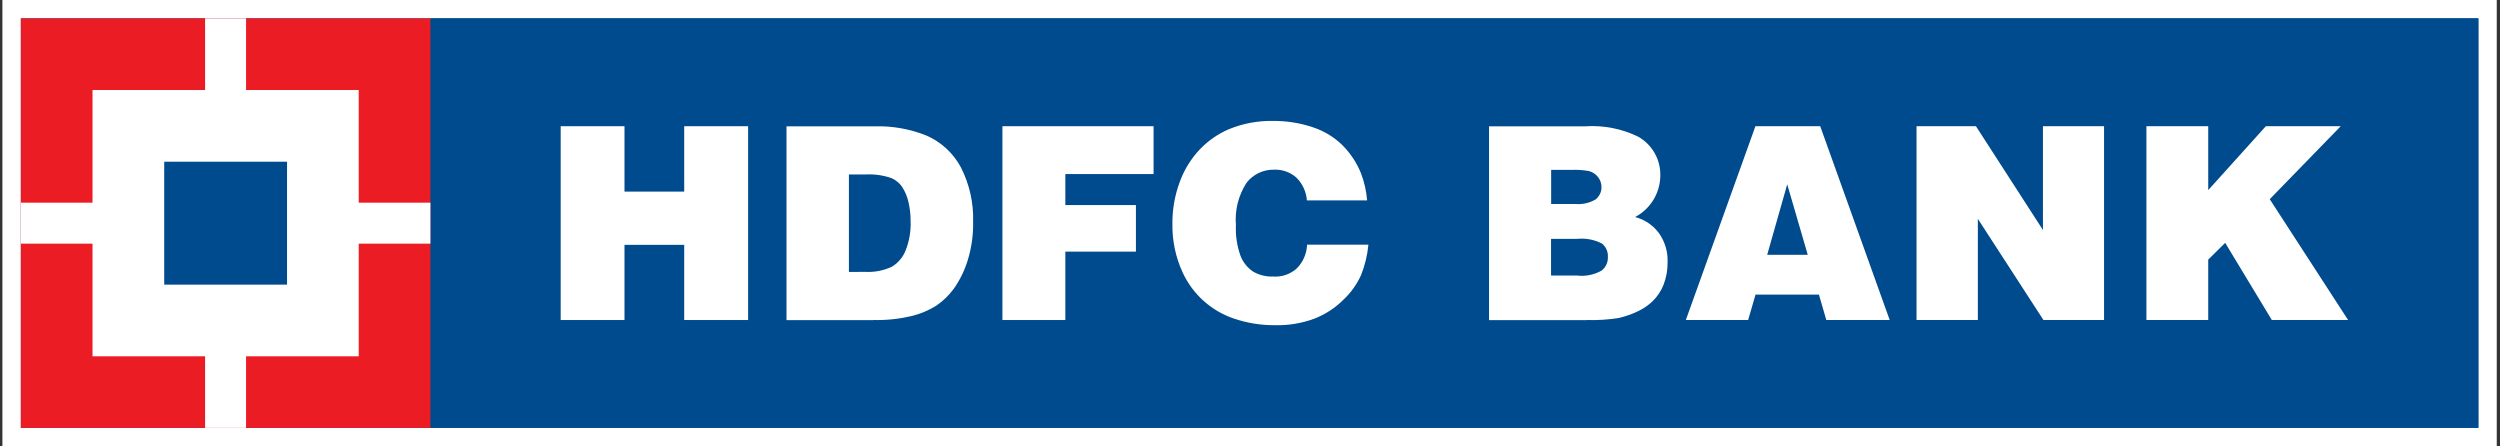
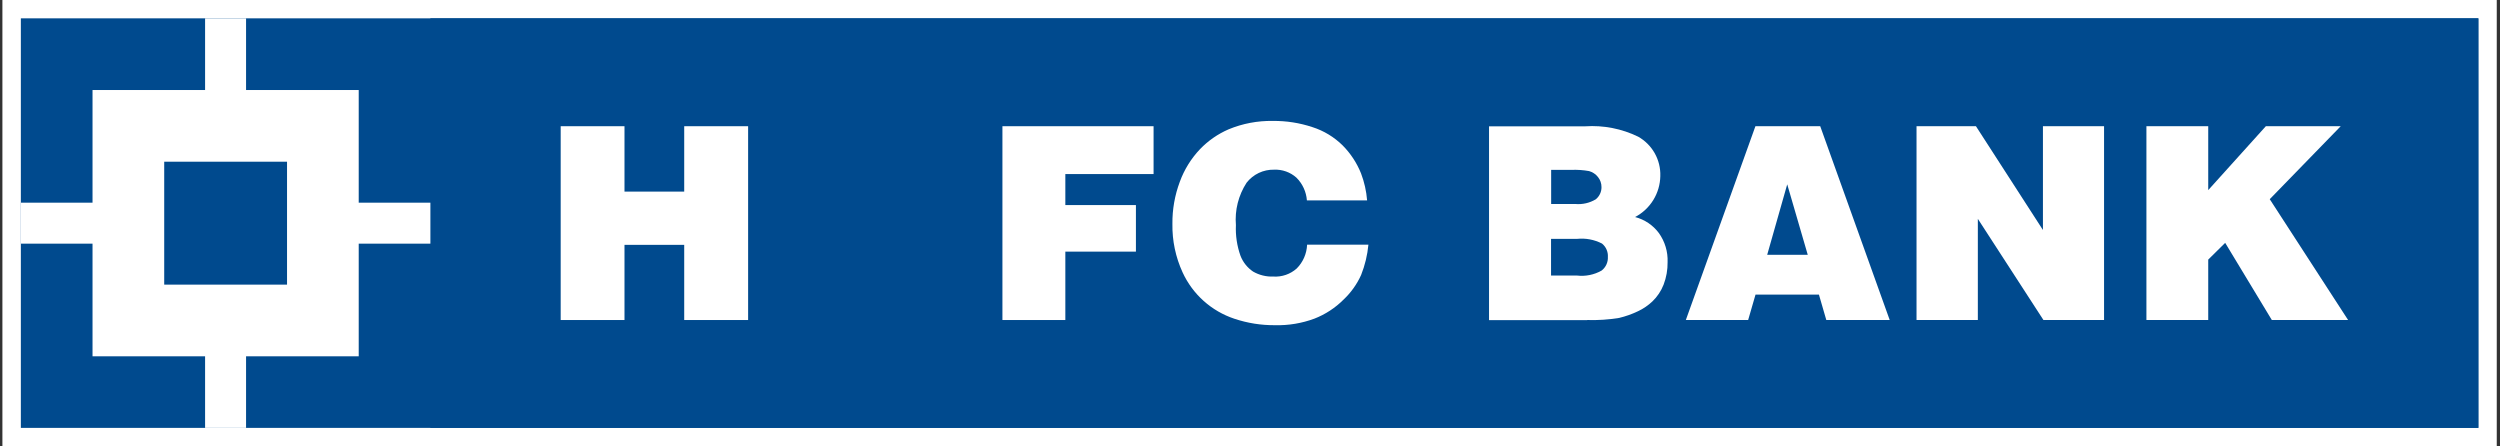
<svg xmlns="http://www.w3.org/2000/svg" width="280" height="50" viewBox="0 0 280 50" fill="none">
  <rect x="0" y="0" width="280" height="50" fill="#333333" stroke="none" />
  <path d="M279.636 0H0.27V50H279.636V0Z" fill="white" />
  <path d="M277.581 2.054H2.335V47.923H277.581V2.054Z" fill="#004A8E" />
  <path d="M277.57 2.054H48.204V47.923H277.57V2.054Z" fill="#004A8E" />
  <path d="M62.797 35.842V14.136H69.943V21.46H76.632V14.136H83.789V35.842H76.632V27.423H69.943V35.842H62.797Z" fill="white" />
-   <path d="M95.078 19.54H96.931C97.924 19.485 98.918 19.626 99.857 19.953C100.322 20.16 100.723 20.488 101.018 20.902C101.359 21.424 101.605 22.003 101.744 22.61C101.914 23.339 101.996 24.085 101.989 24.832C102.025 25.919 101.838 27.002 101.442 28.015C101.147 28.795 100.596 29.452 99.879 29.879C98.94 30.314 97.908 30.509 96.875 30.448L95.078 30.46V19.54ZM97.836 35.842C99.255 35.876 100.673 35.729 102.056 35.406C103.044 35.173 103.986 34.781 104.848 34.245C105.616 33.724 106.288 33.075 106.835 32.325C107.511 31.363 108.031 30.3 108.376 29.176C108.813 27.77 109.02 26.304 108.99 24.832C109.052 22.717 108.58 20.62 107.617 18.736C106.774 17.163 105.43 15.918 103.798 15.196C101.962 14.454 99.994 14.097 98.014 14.147H88.088V35.853H97.836V35.842Z" fill="white" />
  <path d="M112.272 35.842V14.136H129.2V19.495H119.318V22.968H127.223V28.182H119.318V35.842H112.272Z" fill="white" />
  <path d="M153.116 22.443H146.372C146.301 21.481 145.884 20.577 145.2 19.897C144.515 19.284 143.617 18.964 142.699 19.004C142.107 18.99 141.52 19.116 140.984 19.369C140.449 19.623 139.981 19.999 139.617 20.466C138.704 21.872 138.284 23.541 138.422 25.212C138.369 26.381 138.543 27.549 138.936 28.651C139.214 29.369 139.705 29.984 140.343 30.415C141.034 30.814 141.824 31.008 142.621 30.974C143.094 31.003 143.569 30.939 144.018 30.783C144.466 30.628 144.88 30.385 145.233 30.069C145.943 29.357 146.357 28.404 146.395 27.4H153.262C153.152 28.565 152.878 29.708 152.446 30.795C151.98 31.829 151.316 32.762 150.492 33.541C149.563 34.476 148.449 35.206 147.221 35.685C145.814 36.208 144.321 36.458 142.822 36.422C141.266 36.437 139.719 36.192 138.244 35.697C136.974 35.274 135.804 34.595 134.807 33.702C133.81 32.809 133.008 31.721 132.449 30.504C131.668 28.803 131.279 26.949 131.31 25.078C131.293 23.47 131.573 21.872 132.136 20.366C132.632 19.002 133.403 17.756 134.403 16.704C135.314 15.758 136.403 15.003 137.607 14.482C139.175 13.834 140.858 13.515 142.554 13.544C144.059 13.528 145.557 13.762 146.986 14.236C148.264 14.643 149.428 15.347 150.381 16.291C151.267 17.185 151.966 18.248 152.435 19.417C152.804 20.388 153.033 21.407 153.116 22.443Z" fill="white" />
  <path d="M175.984 19.026C176.65 18.999 177.316 19.044 177.972 19.16C178.37 19.27 178.722 19.505 178.976 19.83C179.233 20.15 179.371 20.548 179.367 20.958C179.37 21.218 179.314 21.476 179.204 21.711C179.093 21.947 178.932 22.155 178.731 22.32C178.036 22.738 177.226 22.922 176.42 22.845H173.729V19.026H175.984ZM177.771 35.842C178.966 35.879 180.163 35.8 181.344 35.607C182.071 35.433 182.779 35.182 183.454 34.859C184.045 34.582 184.587 34.213 185.062 33.765C185.616 33.237 186.047 32.592 186.324 31.878C186.632 31.073 186.783 30.216 186.77 29.354C186.815 28.189 186.469 27.041 185.788 26.094C185.131 25.214 184.193 24.584 183.13 24.308C183.969 23.866 184.675 23.208 185.172 22.4C185.669 21.593 185.939 20.666 185.955 19.718C185.984 18.827 185.769 17.945 185.332 17.167C184.895 16.389 184.253 15.746 183.476 15.308C181.635 14.412 179.591 14.012 177.547 14.147H166.772V35.853H177.771V35.842ZM176.632 26.753C177.593 26.653 178.563 26.835 179.423 27.278C179.644 27.457 179.818 27.686 179.933 27.946C180.047 28.206 180.099 28.49 180.082 28.774C180.097 29.067 180.041 29.359 179.918 29.625C179.796 29.892 179.611 30.125 179.378 30.304C178.546 30.777 177.583 30.973 176.632 30.862H173.717V26.753H176.632Z" fill="white" />
  <path d="M202.469 28.539H197.925L200.169 20.645L202.469 28.539ZM195.792 35.842L196.618 32.994H203.72L204.546 35.842H211.647L203.865 14.136H196.607L188.813 35.842H195.792Z" fill="white" />
  <path d="M214.651 35.842V14.136H221.306L228.809 25.759V14.136H235.654V35.842H228.865L221.518 24.509V35.842H214.651Z" fill="white" />
  <path d="M240.399 35.842V14.136H247.322V21.293L253.775 14.136H262.161L254.211 22.309L262.987 35.842H254.445L249.22 27.2L247.322 29.075V35.842H240.399Z" fill="white" />
-   <path d="M48.204 2.054H2.335V47.923H48.204V2.054Z" fill="#EC1C24" />
+   <path d="M48.204 2.054V47.923H48.204V2.054Z" fill="#EC1C24" />
  <path d="M40.176 10.082H10.363V39.906H40.176V10.082Z" fill="white" />
  <path d="M27.559 2.054H22.97V47.923H27.559V2.054Z" fill="white" />
  <path d="M48.204 22.7H2.335V27.289H48.204V22.7Z" fill="white" />
  <path d="M32.148 18.111H18.392V31.878H32.148V18.111Z" fill="#004A8E" />
</svg>